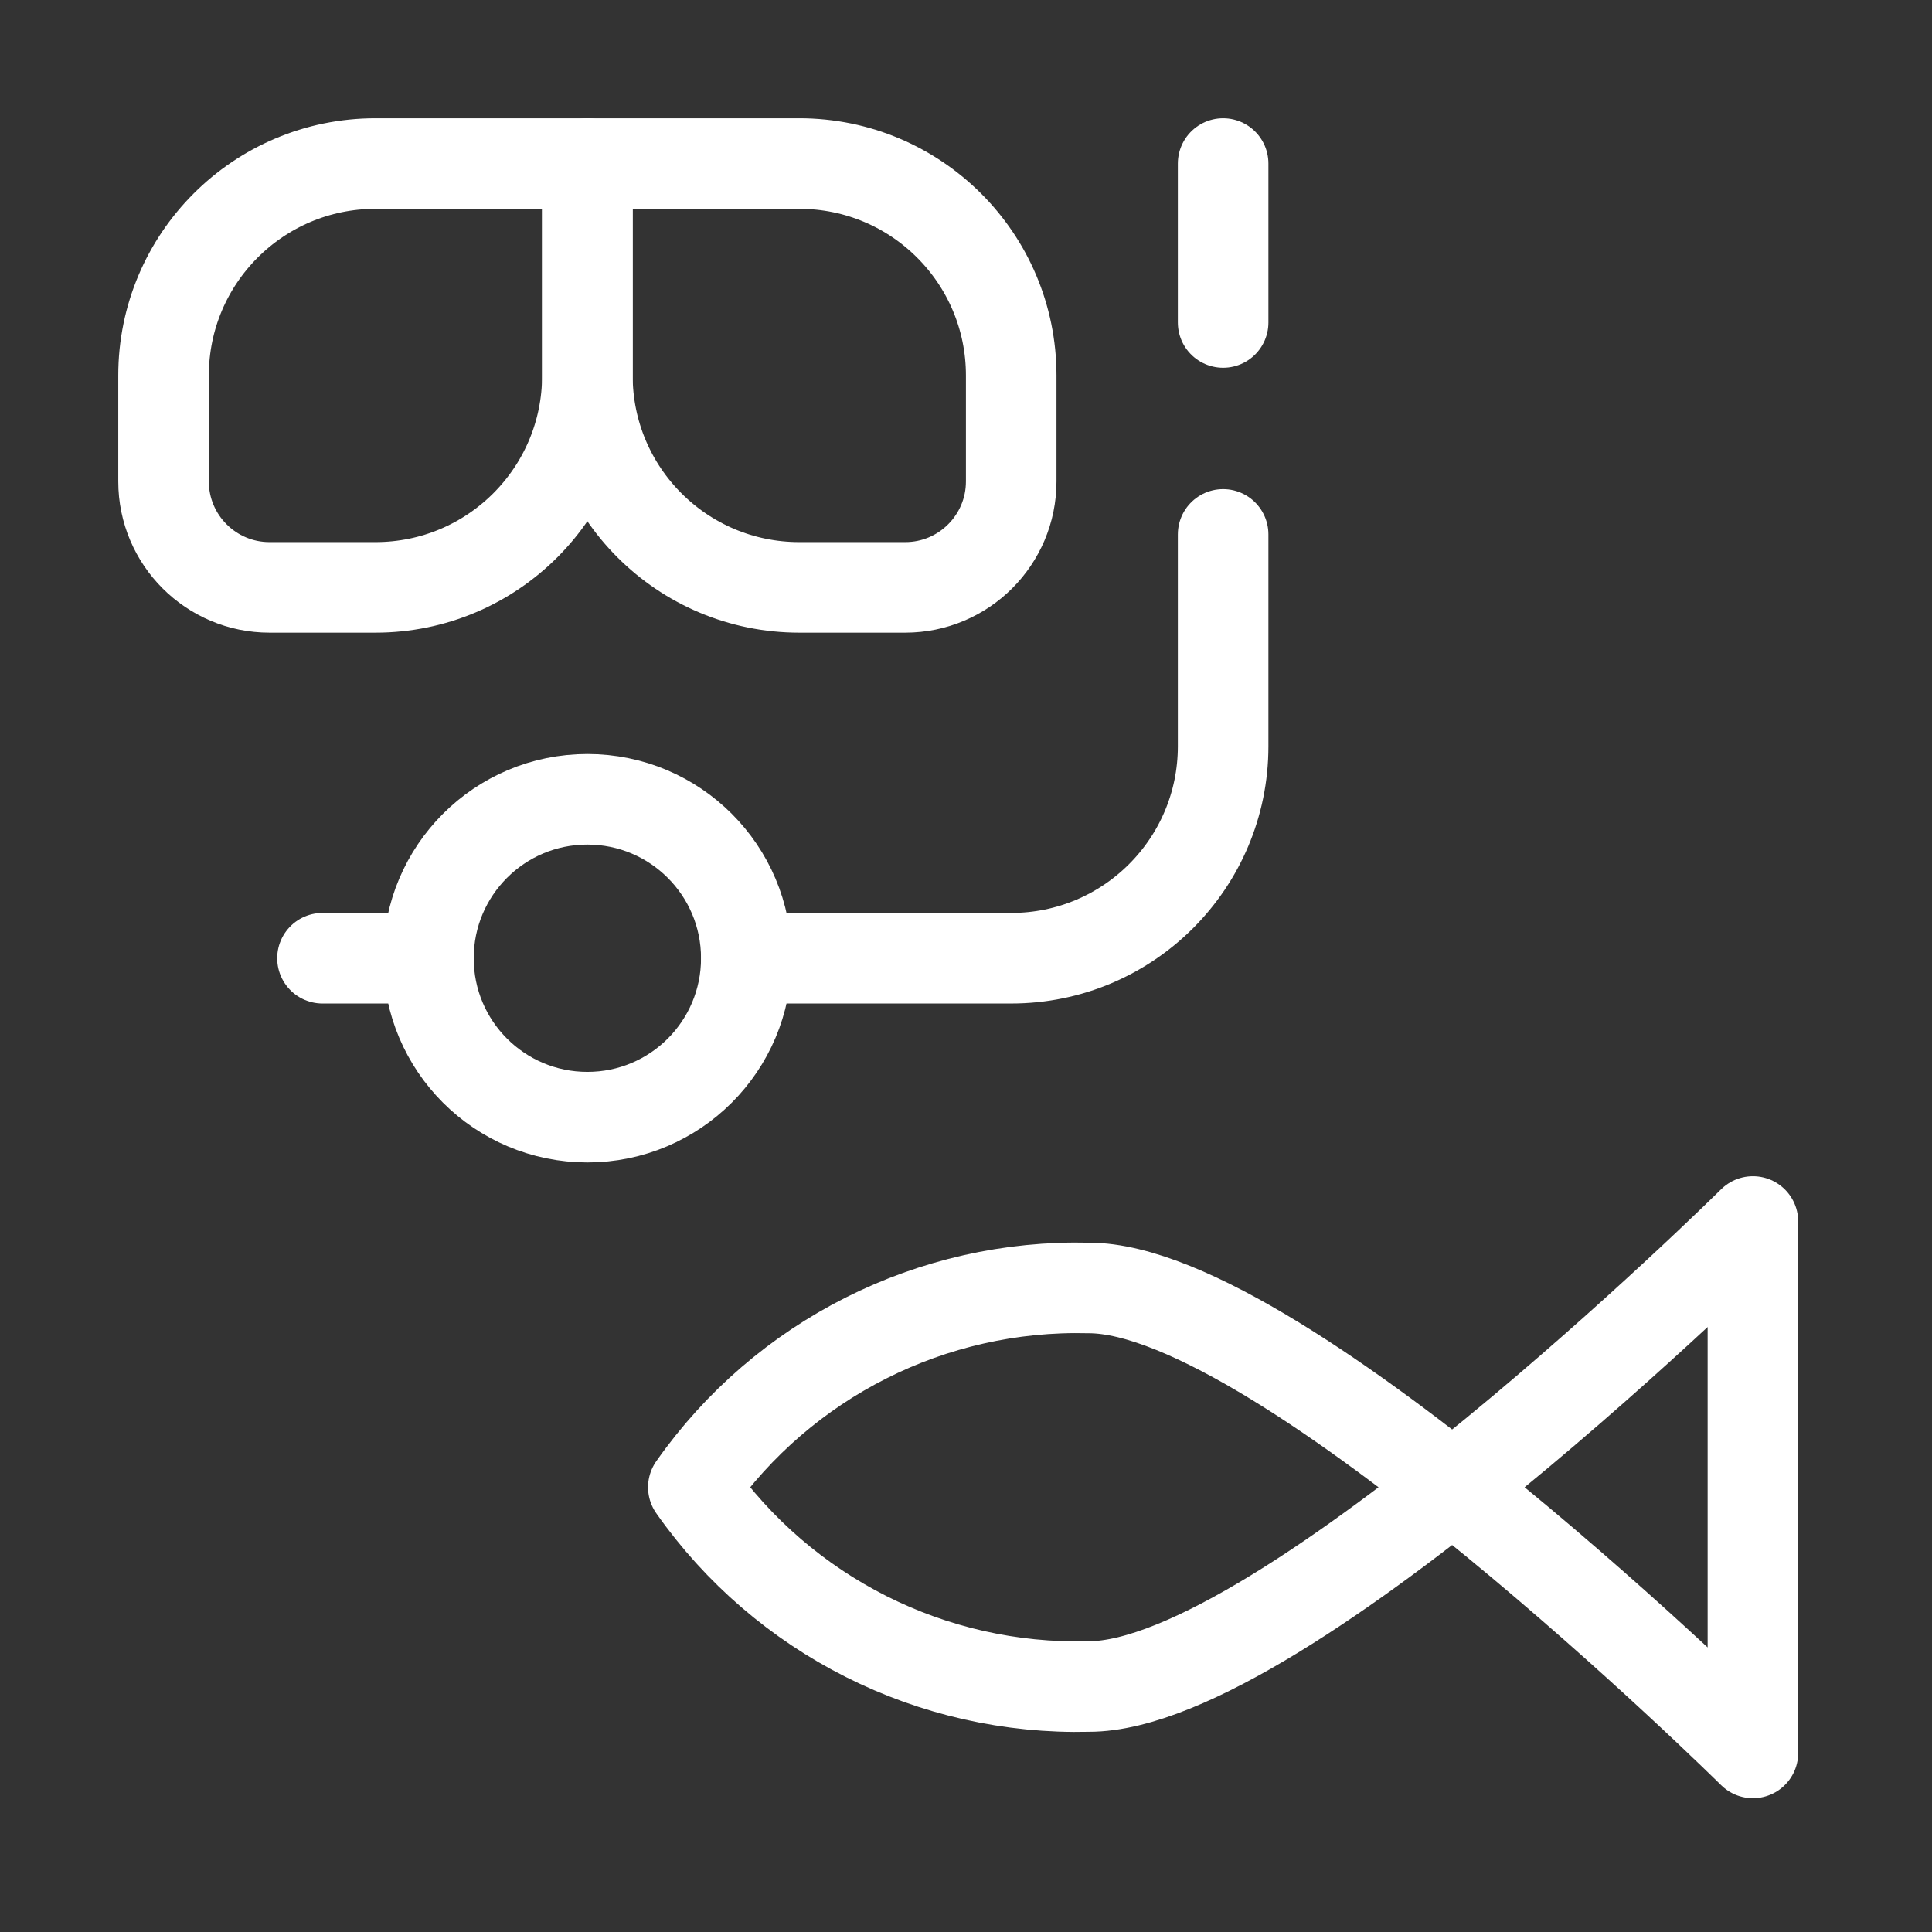
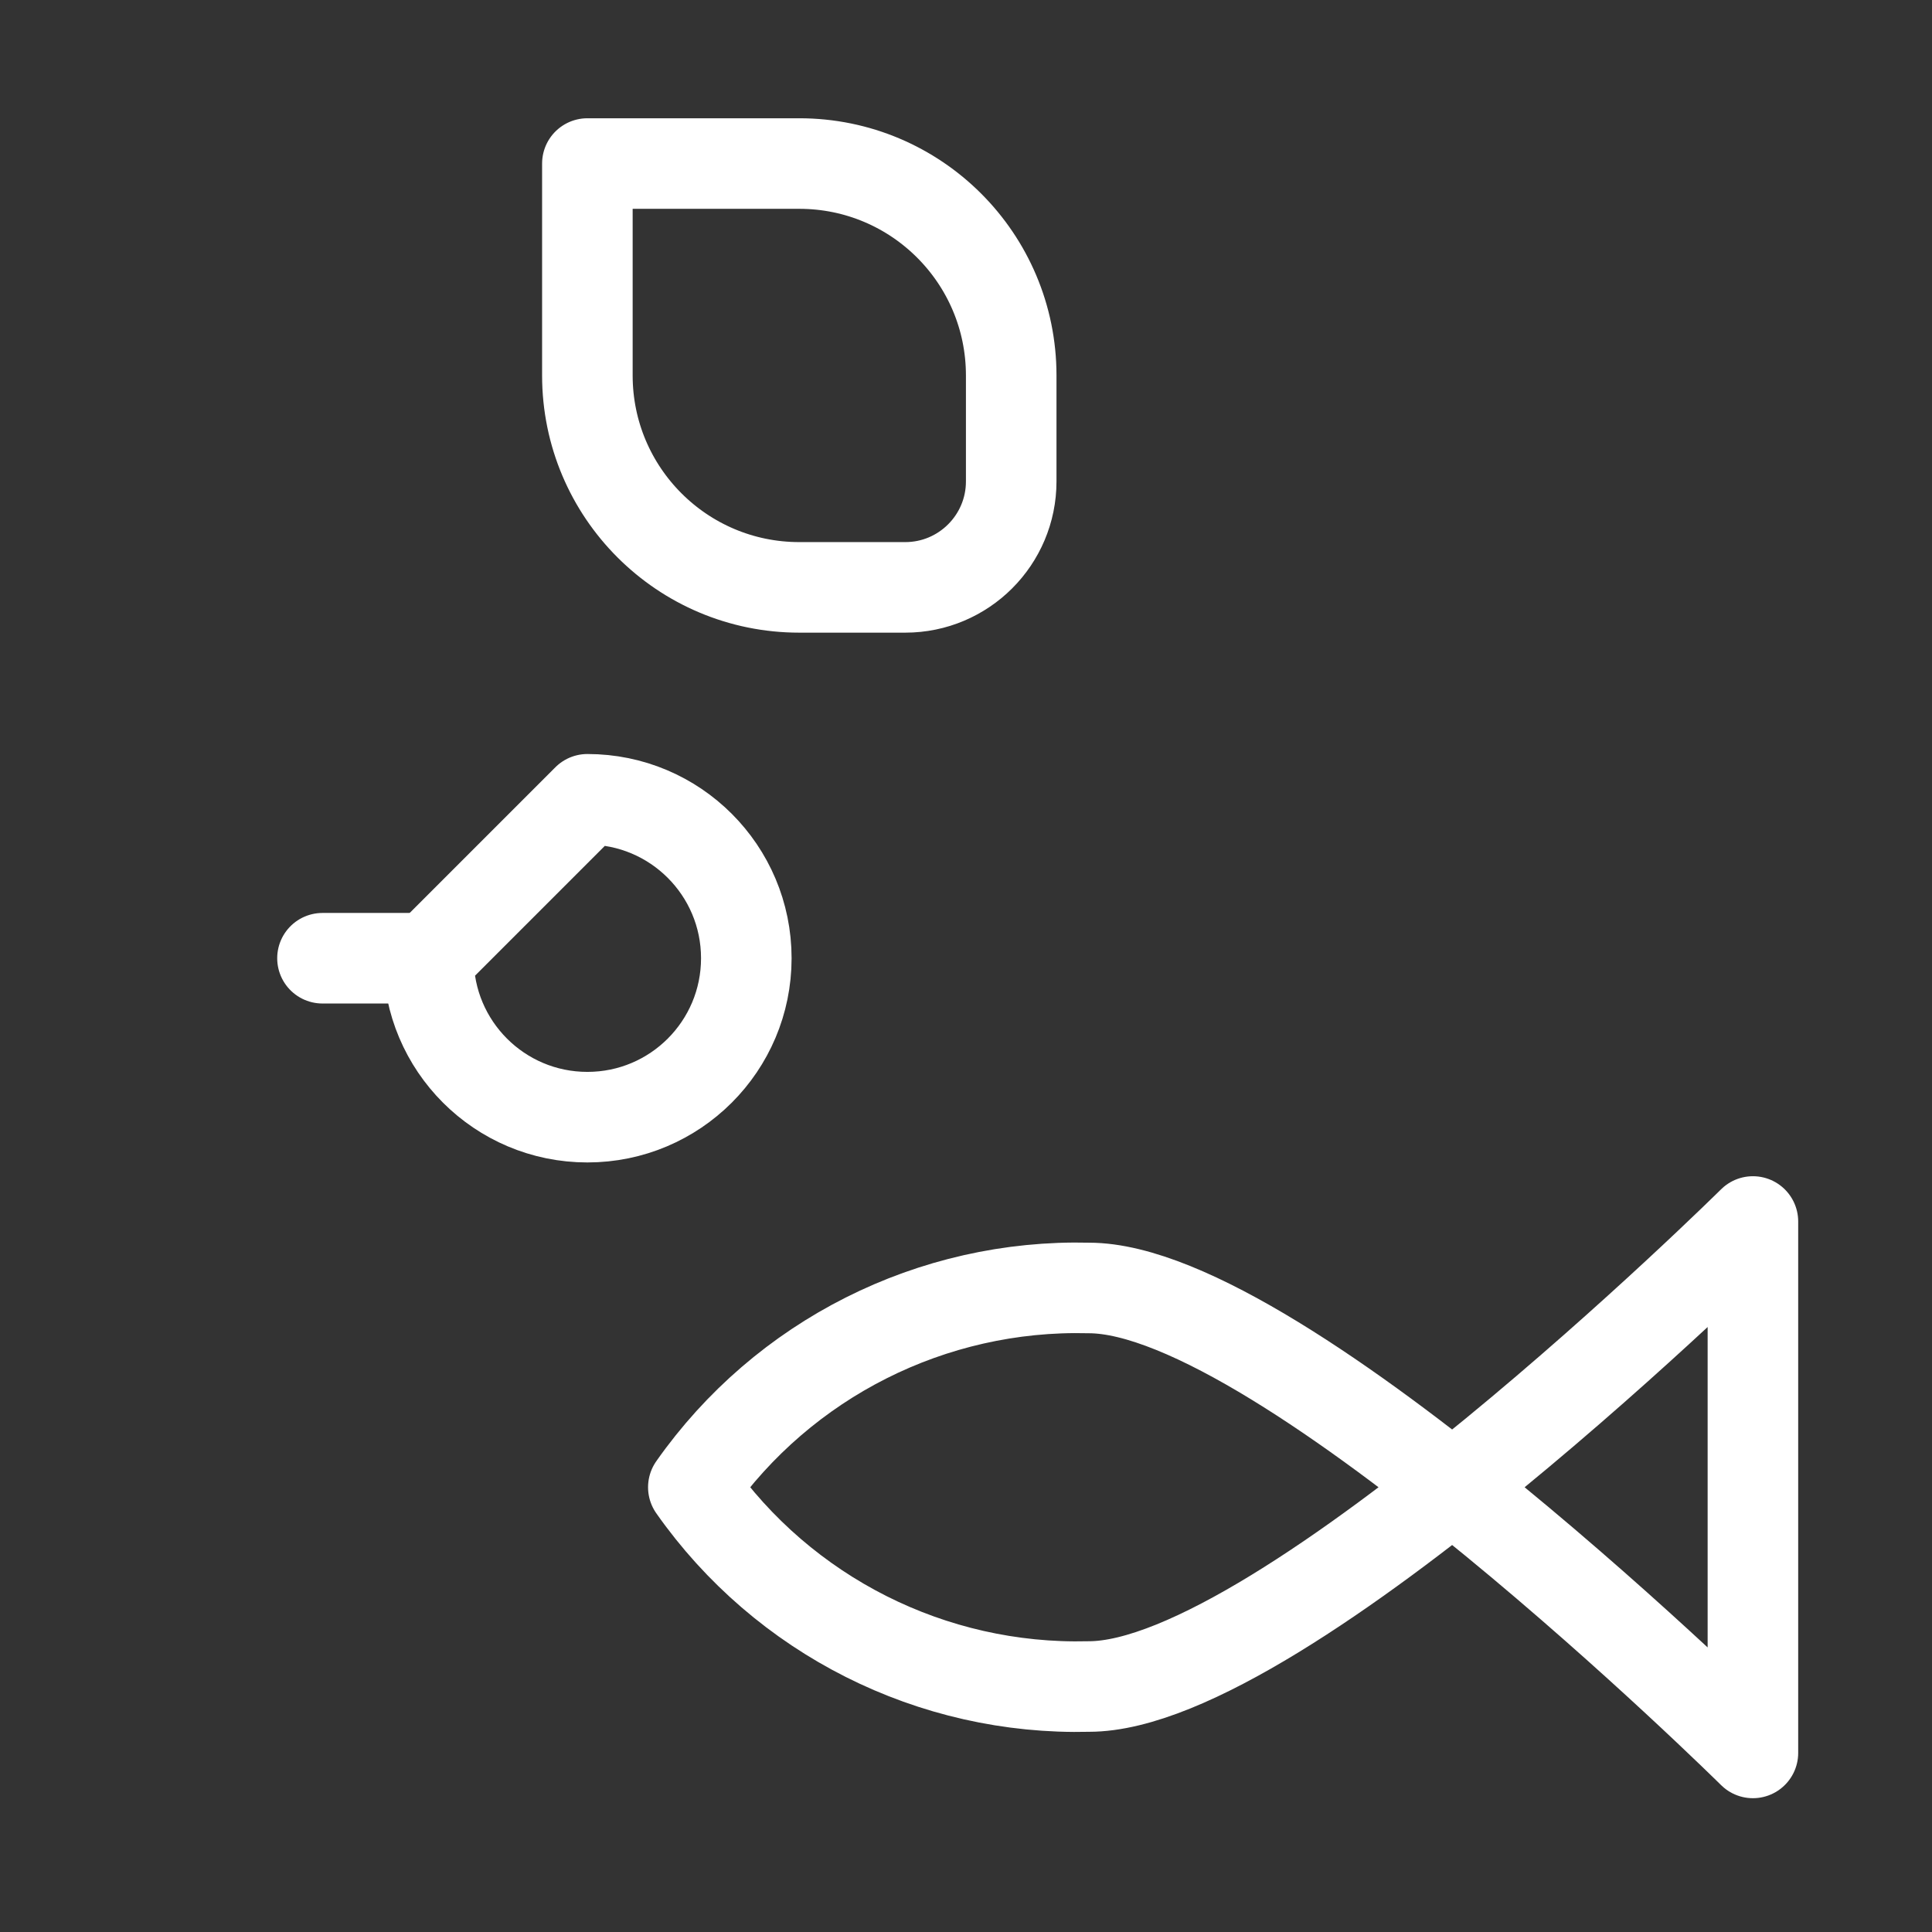
<svg xmlns="http://www.w3.org/2000/svg" id="Diving_Mask_Fish_32" width="32" height="32" viewBox="0 0 32 32">
  <rect x="0" y="0" width="32" height="32" fill="#333333" stroke="none" />
-   <rect width="32" height="32" stroke="none" fill="#ffffff" opacity="0" />
  <g transform="matrix(1.17 0 0 1.17 16 16)">
    <g style="">
      <g transform="matrix(1 0 0 1 -8.36 -8.36)">
-         <path style="stroke: rgb(255,255,255); stroke-width: 1.282; stroke-dasharray: none; stroke-linecap: round; stroke-dashoffset: 0; stroke-linejoin: round; stroke-miterlimit: 4; fill: none; fill-rule: nonzero; opacity: 1;" transform=" translate(-3.75, -3.75)" d="M 3.75 6.75 L 2.25 6.75 C 1.422 6.75 0.75 6.078 0.75 5.25 L 0.75 3.75 C 0.75 2.093 2.093 0.75 3.75 0.75 L 6.75 0.75 L 6.75 3.75 C 6.75 5.407 5.407 6.75 3.75 6.75 Z" stroke-linecap="round" />
-       </g>
+         </g>
      <g transform="matrix(1 0 0 1 -2.36 -8.36)">
        <path style="stroke: rgb(255,255,255); stroke-width: 1.282; stroke-dasharray: none; stroke-linecap: round; stroke-dashoffset: 0; stroke-linejoin: round; stroke-miterlimit: 4; fill: none; fill-rule: nonzero; opacity: 1;" transform=" translate(-9.75, -3.75)" d="M 11.25 6.75 L 9.75 6.75 C 8.093 6.75 6.75 5.407 6.75 3.75 L 6.75 0.75 L 9.75 0.75 C 11.407 0.75 12.75 2.093 12.75 3.75 L 12.75 5.25 C 12.75 6.078 12.078 6.75 11.25 6.75 Z" stroke-linecap="round" />
      </g>
      <g transform="matrix(1 0 0 1 -5.36 -0.11)">
-         <path style="stroke: rgb(255,255,255); stroke-width: 1.282; stroke-dasharray: none; stroke-linecap: round; stroke-dashoffset: 0; stroke-linejoin: round; stroke-miterlimit: 4; fill: none; fill-rule: nonzero; opacity: 1;" transform=" translate(-6.75, -12)" d="M 4.5 12 C 4.5 13.243 5.507 14.25 6.75 14.25 C 7.993 14.25 9 13.243 9 12 C 9 10.757 7.993 9.75 6.75 9.75 C 5.507 9.75 4.5 10.757 4.5 12 Z" stroke-linecap="round" />
+         <path style="stroke: rgb(255,255,255); stroke-width: 1.282; stroke-dasharray: none; stroke-linecap: round; stroke-dashoffset: 0; stroke-linejoin: round; stroke-miterlimit: 4; fill: none; fill-rule: nonzero; opacity: 1;" transform=" translate(-6.75, -12)" d="M 4.5 12 C 4.5 13.243 5.507 14.25 6.75 14.25 C 7.993 14.25 9 13.243 9 12 C 9 10.757 7.993 9.75 6.75 9.75 Z" stroke-linecap="round" />
      </g>
      <g transform="matrix(1 0 0 1 0.27 -3.11)">
-         <path style="stroke: rgb(255,255,255); stroke-width: 1.282; stroke-dasharray: none; stroke-linecap: round; stroke-dashoffset: 0; stroke-linejoin: round; stroke-miterlimit: 4; fill: none; fill-rule: nonzero; opacity: 1;" transform=" translate(-12.38, -9)" d="M 9 12 L 12.75 12 C 14.407 12 15.75 10.657 15.75 9 L 15.75 6" stroke-linecap="round" />
-       </g>
+         </g>
      <g transform="matrix(1 0 0 1 3.64 -10.23)">
-         <path style="stroke: rgb(255,255,255); stroke-width: 1.282; stroke-dasharray: none; stroke-linecap: round; stroke-dashoffset: 0; stroke-linejoin: round; stroke-miterlimit: 4; fill: none; fill-rule: nonzero; opacity: 1;" transform=" translate(-15.75, -1.88)" d="M 15.75 0.75 L 15.75 3" stroke-linecap="round" />
-       </g>
+         </g>
      <g transform="matrix(1 0 0 1 3.64 7.38)">
        <path style="stroke: rgb(255,255,255); stroke-width: 1.282; stroke-dasharray: none; stroke-linecap: round; stroke-dashoffset: 0; stroke-linejoin: round; stroke-miterlimit: 4; fill: none; fill-rule: nonzero; opacity: 1;" transform=" translate(-15.75, -19.49)" d="M 23.25 23.25 C 23.25 23.25 16.598 16.668 13.85 16.668 C 11.629 16.612 9.527 17.671 8.25 19.489 C 9.527 21.307 11.629 22.366 13.85 22.31 C 16.601 22.31 23.25 15.727 23.25 15.727 Z" stroke-linecap="round" />
      </g>
      <g transform="matrix(1 0 0 1 -8.36 -0.11)">
        <path style="stroke: rgb(255,255,255); stroke-width: 1.282; stroke-dasharray: none; stroke-linecap: round; stroke-dashoffset: 0; stroke-linejoin: round; stroke-miterlimit: 4; fill: none; fill-rule: nonzero; opacity: 1;" transform=" translate(-3.75, -12)" d="M 4.5 12 L 3 12" stroke-linecap="round" />
      </g>
    </g>
  </g>
</svg>